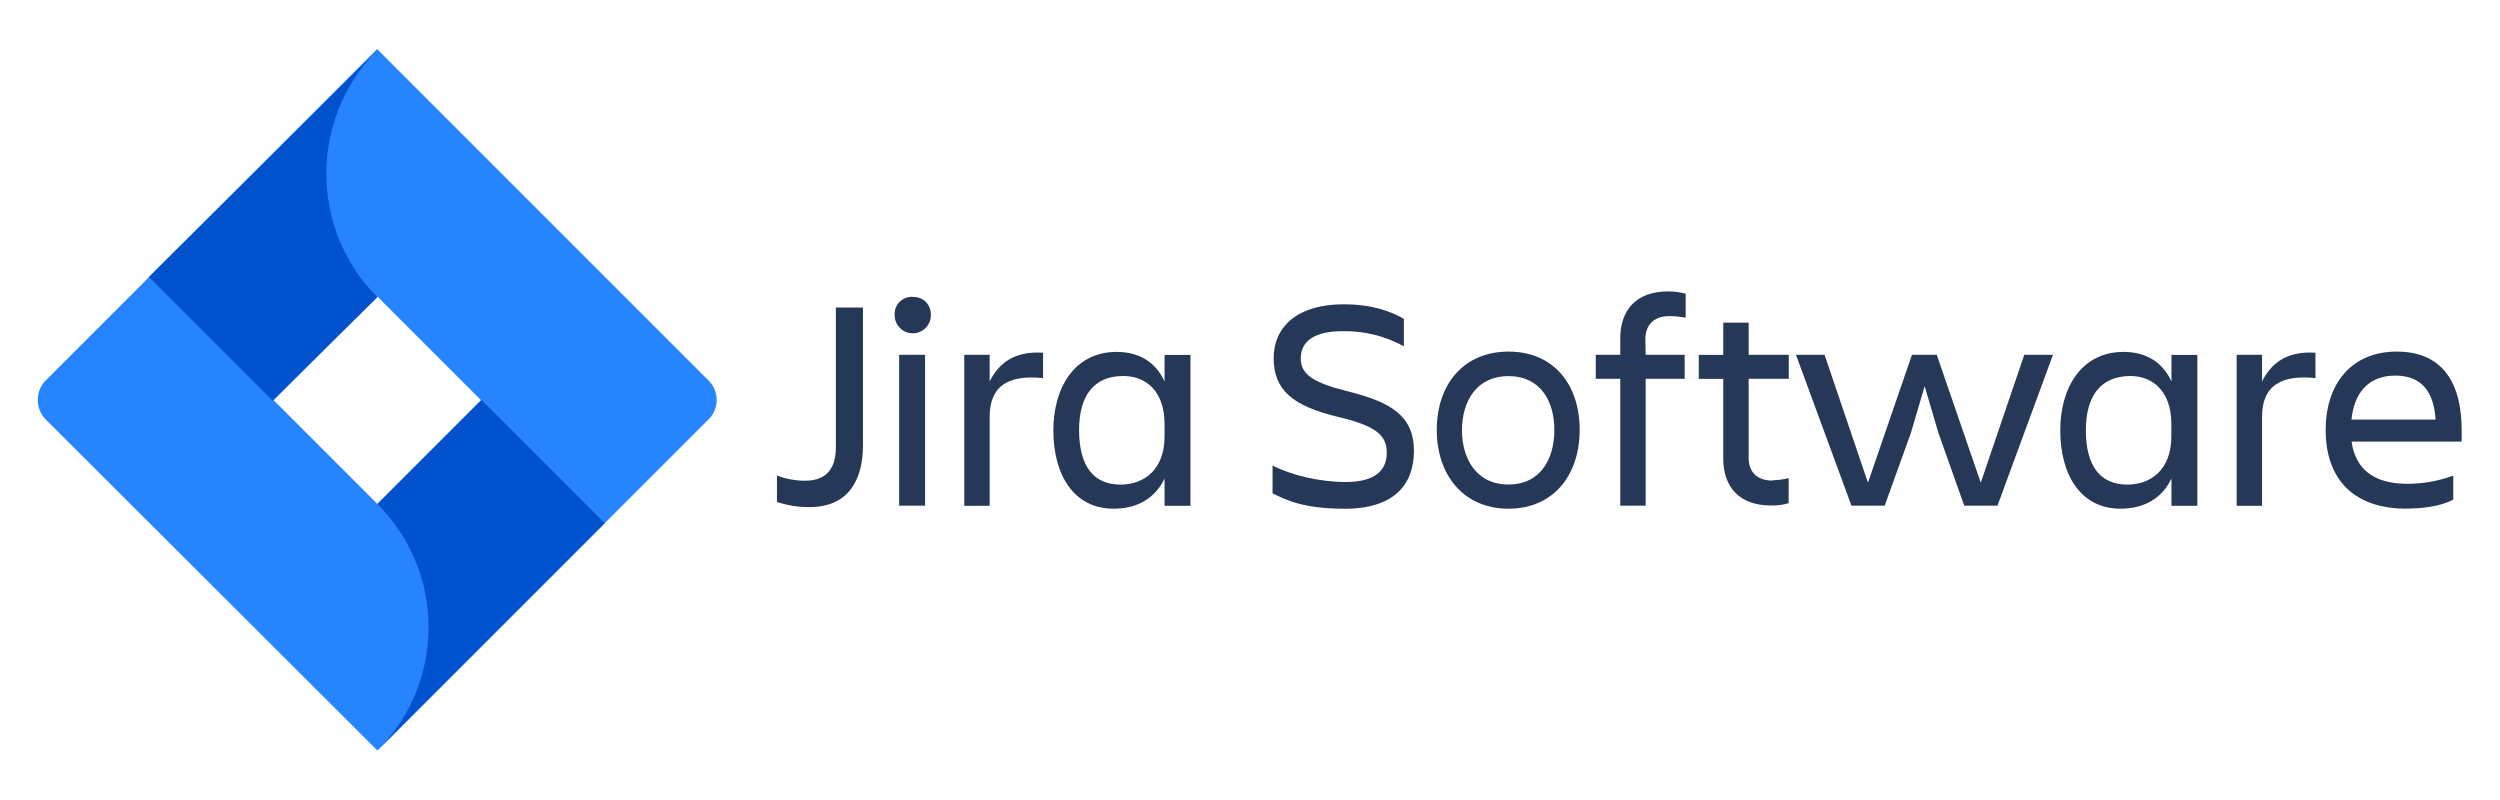
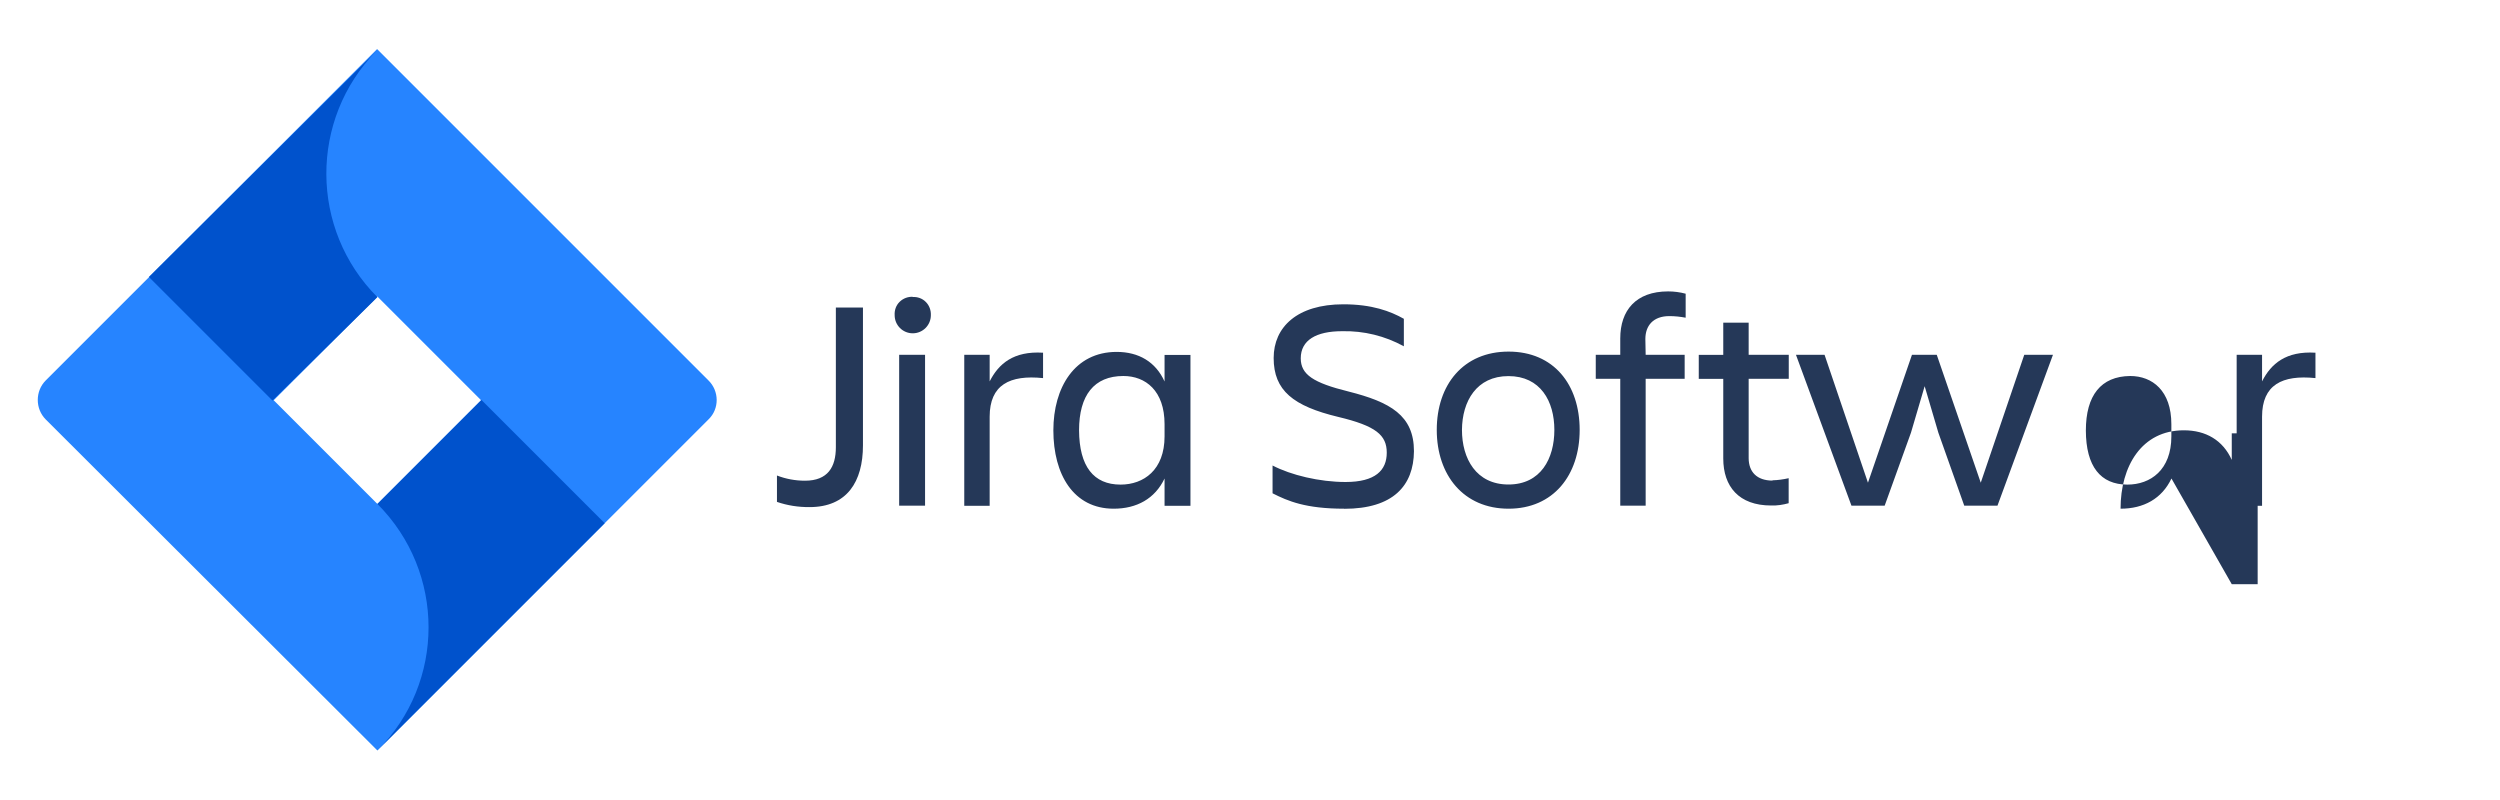
<svg xmlns="http://www.w3.org/2000/svg" version="1.1" id="Layer_1" x="0px" y="0px" viewBox="0 0 250 80" style="enable-background:new 0 0 250 80;" xml:space="preserve">
  <style type="text/css">
	.st0{fill:#253858;}
	.st1{fill:#2684FF;}
	.st2{fill:url(#SVGID_1_);}
	.st3{fill:url(#SVGID_00000137840974946118129380000011537449862495905203_);}
</style>
  <g transform="translate(-1.544)">
    <g>
      <path class="st0" d="M85.13,30.75h2.71v13.78c0,3.65-1.6,6.18-5.34,6.18c-1.11,0.01-2.21-0.16-3.26-0.52v-2.64    c0.9,0.35,1.85,0.52,2.8,0.52c2.29,0,3.09-1.37,3.09-3.35L85.13,30.75z M92.79,29.7c0.5-0.03,0.99,0.14,1.34,0.5    c0.35,0.35,0.52,0.83,0.5,1.32c0,1-0.81,1.81-1.81,1.81c-1,0-1.81-0.81-1.81-1.81c-0.03-0.5,0.14-0.99,0.5-1.34    s0.83-0.52,1.32-0.5L92.79,29.7z M91.46,35.48h2.59v15.09h-2.59V35.48z" />
      <g>
        <path id="D" class="st0" d="M97.97,35.48h2.54v2.66c0.9-1.78,2.4-3.05,5.34-2.87v2.54c-3.32-0.34-5.34,0.66-5.34,3.86v8.91h-2.54     V35.48z" />
      </g>
-       <path class="st0" d="M118,47.85c-0.96,2.02-2.78,3.02-5.09,3.02c-4.01,0-6.03-3.41-6.03-7.84c0-4.25,2.11-7.84,6.33-7.84    c2.2,0,3.9,0.99,4.79,2.96v-2.66h2.59v15.09H118V47.85z M113.6,48.46c2.32,0,4.4-1.47,4.4-4.82v-1.22c0-3.35-1.9-4.82-4.12-4.82    c-2.93,0-4.43,1.93-4.43,5.43C109.47,46.65,110.91,48.46,113.6,48.46L113.6,48.46z M135.95,50.87c-3.83,0-5.62-0.76-7.15-1.54    v-2.78c1.84,0.96,4.7,1.65,7.3,1.65c2.98,0,4.12-1.17,4.12-2.93c0-1.76-1.08-2.68-4.86-3.58c-4.48-1.08-6.45-2.63-6.45-5.89    c0-3.09,2.35-5.37,6.97-5.37c2.87,0,4.7,0.69,6.05,1.45v2.75c-1.89-1.04-4.01-1.56-6.18-1.51c-2.59,0-4.13,0.9-4.13,2.71    c0,1.63,1.26,2.45,4.77,3.32c4.2,1.06,6.55,2.4,6.55,5.97c-0.03,3.44-2.07,5.76-6.98,5.76V50.87z M145.22,42.99    c0-4.52,2.66-7.83,7.18-7.83s7.11,3.3,7.11,7.83s-2.63,7.88-7.11,7.88C147.91,50.87,145.22,47.52,145.22,42.99z M147.74,42.99    c0,2.87,1.42,5.46,4.65,5.46c3.23,0,4.59-2.59,4.59-5.46s-1.39-5.38-4.59-5.38C149.2,37.61,147.76,40.12,147.74,42.99    L147.74,42.99z M166.11,35.48h3.9v2.4h-3.9v12.69h-2.54V37.88h-2.45v-2.4h2.45v-1.64c0-2.8,1.56-4.7,4.79-4.7    c0.59,0,1.19,0.08,1.75,0.23v2.4c-0.53-0.1-1.08-0.16-1.63-0.16c-1.6,0-2.4,0.94-2.4,2.29L166.11,35.48z M178.78,48.03    c0.55-0.01,1.09-0.09,1.63-0.21v2.5c-0.57,0.16-1.16,0.25-1.75,0.23c-3.23,0-4.79-1.9-4.79-4.7v-7.96h-2.45v-2.4h2.45v-3.22h2.54    v3.21h4.01v2.4h-4.01v7.95c0.01,1.33,0.79,2.23,2.4,2.23L178.78,48.03z M181.14,35.48H184l4.34,12.79l4.4-12.79h2.48l4.4,12.79    l4.35-12.79h2.87l-5.55,15.09h-3.32l-2.59-7.3l-1.37-4.65l-1.37,4.65l-2.63,7.3h-3.32L181.14,35.48z M218.69,47.85    c-0.96,2.02-2.78,3.02-5.09,3.02c-4.01,0-6.03-3.41-6.03-7.84c0-4.25,2.11-7.84,6.33-7.84c2.2,0,3.9,0.99,4.79,2.96v-2.66h2.59    v15.09h-2.59L218.69,47.85z M214.28,48.46c2.32,0,4.4-1.47,4.4-4.82v-1.22c0-3.35-1.9-4.82-4.12-4.82    c-2.92,0.03-4.43,1.94-4.43,5.45C210.14,46.65,211.6,48.46,214.28,48.46L214.28,48.46z" />
+       <path class="st0" d="M118,47.85c-0.96,2.02-2.78,3.02-5.09,3.02c-4.01,0-6.03-3.41-6.03-7.84c0-4.25,2.11-7.84,6.33-7.84    c2.2,0,3.9,0.99,4.79,2.96v-2.66h2.59v15.09H118V47.85z M113.6,48.46c2.32,0,4.4-1.47,4.4-4.82v-1.22c0-3.35-1.9-4.82-4.12-4.82    c-2.93,0-4.43,1.93-4.43,5.43C109.47,46.65,110.91,48.46,113.6,48.46L113.6,48.46z M135.95,50.87c-3.83,0-5.62-0.76-7.15-1.54    v-2.78c1.84,0.96,4.7,1.65,7.3,1.65c2.98,0,4.12-1.17,4.12-2.93c0-1.76-1.08-2.68-4.86-3.58c-4.48-1.08-6.45-2.63-6.45-5.89    c0-3.09,2.35-5.37,6.97-5.37c2.87,0,4.7,0.69,6.05,1.45v2.75c-1.89-1.04-4.01-1.56-6.18-1.51c-2.59,0-4.13,0.9-4.13,2.71    c0,1.63,1.26,2.45,4.77,3.32c4.2,1.06,6.55,2.4,6.55,5.97c-0.03,3.44-2.07,5.76-6.98,5.76V50.87z M145.22,42.99    c0-4.52,2.66-7.83,7.18-7.83s7.11,3.3,7.11,7.83s-2.63,7.88-7.11,7.88C147.91,50.87,145.22,47.52,145.22,42.99z M147.74,42.99    c0,2.87,1.42,5.46,4.65,5.46c3.23,0,4.59-2.59,4.59-5.46s-1.39-5.38-4.59-5.38C149.2,37.61,147.76,40.12,147.74,42.99    L147.74,42.99z M166.11,35.48h3.9v2.4h-3.9v12.69h-2.54V37.88h-2.45v-2.4h2.45v-1.64c0-2.8,1.56-4.7,4.79-4.7    c0.59,0,1.19,0.08,1.75,0.23v2.4c-0.53-0.1-1.08-0.16-1.63-0.16c-1.6,0-2.4,0.94-2.4,2.29L166.11,35.48z M178.78,48.03    c0.55-0.01,1.09-0.09,1.63-0.21v2.5c-0.57,0.16-1.16,0.25-1.75,0.23c-3.23,0-4.79-1.9-4.79-4.7v-7.96h-2.45v-2.4h2.45v-3.22h2.54    v3.21h4.01v2.4h-4.01v7.95c0.01,1.33,0.79,2.23,2.4,2.23L178.78,48.03z M181.14,35.48H184l4.34,12.79l4.4-12.79h2.48l4.4,12.79    l4.35-12.79h2.87l-5.55,15.09h-3.32l-2.59-7.3l-1.37-4.65l-1.37,4.65l-2.63,7.3h-3.32L181.14,35.48z M218.69,47.85    c-0.96,2.02-2.78,3.02-5.09,3.02c0-4.25,2.11-7.84,6.33-7.84c2.2,0,3.9,0.99,4.79,2.96v-2.66h2.59    v15.09h-2.59L218.69,47.85z M214.28,48.46c2.32,0,4.4-1.47,4.4-4.82v-1.22c0-3.35-1.9-4.82-4.12-4.82    c-2.92,0.03-4.43,1.94-4.43,5.45C210.14,46.65,211.6,48.46,214.28,48.46L214.28,48.46z" />
      <g>
        <path id="D_00000075145213273487375640000016704719295964747447_" class="st0" d="M225.21,35.48h2.54v2.66     c0.9-1.78,2.4-3.05,5.34-2.87v2.54c-3.32-0.34-5.34,0.66-5.34,3.86v8.91h-2.54V35.48z" />
      </g>
-       <path class="st0" d="M242.23,50.87c-5.64,0-8.12-3.26-8.12-7.88c0-4.56,2.54-7.83,7.11-7.83c4.65,0,6.49,3.23,6.49,7.83v1.17    H236.7c0.36,2.57,2.02,4.22,5.58,4.22c1.56,0,3.11-0.27,4.59-0.82v2.4c-1.24,0.68-3.14,0.9-4.7,0.9L242.23,50.87z M236.7,41.96    h8.4c-0.16-2.8-1.42-4.4-4.01-4.4c-2.74-0.01-4.13,1.77-4.4,4.39L236.7,41.96z" />
    </g>
    <g transform="matrix(3.059 0 0 3.059 -105.101 -68.509)">
      <path class="st1" d="M58.02,34.83L47.19,24L36.36,34.83c-0.35,0.35-0.35,0.93,0,1.28L47.2,46.93l10.83-10.83    C58.38,35.76,58.38,35.18,58.02,34.83z M47.2,38.87l-3.39-3.39l3.39-3.39l3.39,3.39L47.2,38.87z" />
      <linearGradient id="SVGID_1_" gradientUnits="userSpaceOnUse" x1="-60.771" y1="138.88" x2="-65.504" y2="143.613" gradientTransform="matrix(9.357 0 0 9.357 615.218 -1270.825)">
        <stop offset="0.18" style="stop-color:#0052CC" />
        <stop offset="1" style="stop-color:#2684FF" />
      </linearGradient>
      <path class="st2" d="M47.2,32.11c-2.21-2.21-2.23-5.81-0.03-8.05l-7.44,7.39l4.04,4.04L47.2,32.11z" />
      <linearGradient id="SVGID_00000010300894328758577170000006335596598554913441_" gradientUnits="userSpaceOnUse" x1="-60.637" y1="140.334" x2="-55.913" y2="135.61" gradientTransform="matrix(9.357 0 0 9.357 615.218 -1270.825)">
        <stop offset="0.18" style="stop-color:#0052CC" />
        <stop offset="1" style="stop-color:#2684FF" />
      </linearGradient>
      <path style="fill:url(#SVGID_00000010300894328758577170000006335596598554913441_);" d="M50.6,35.47l-3.4,3.4    c2.23,2.23,2.23,5.84,0,8.06l0,0l7.43-7.43L50.6,35.47z" />
    </g>
  </g>
</svg>